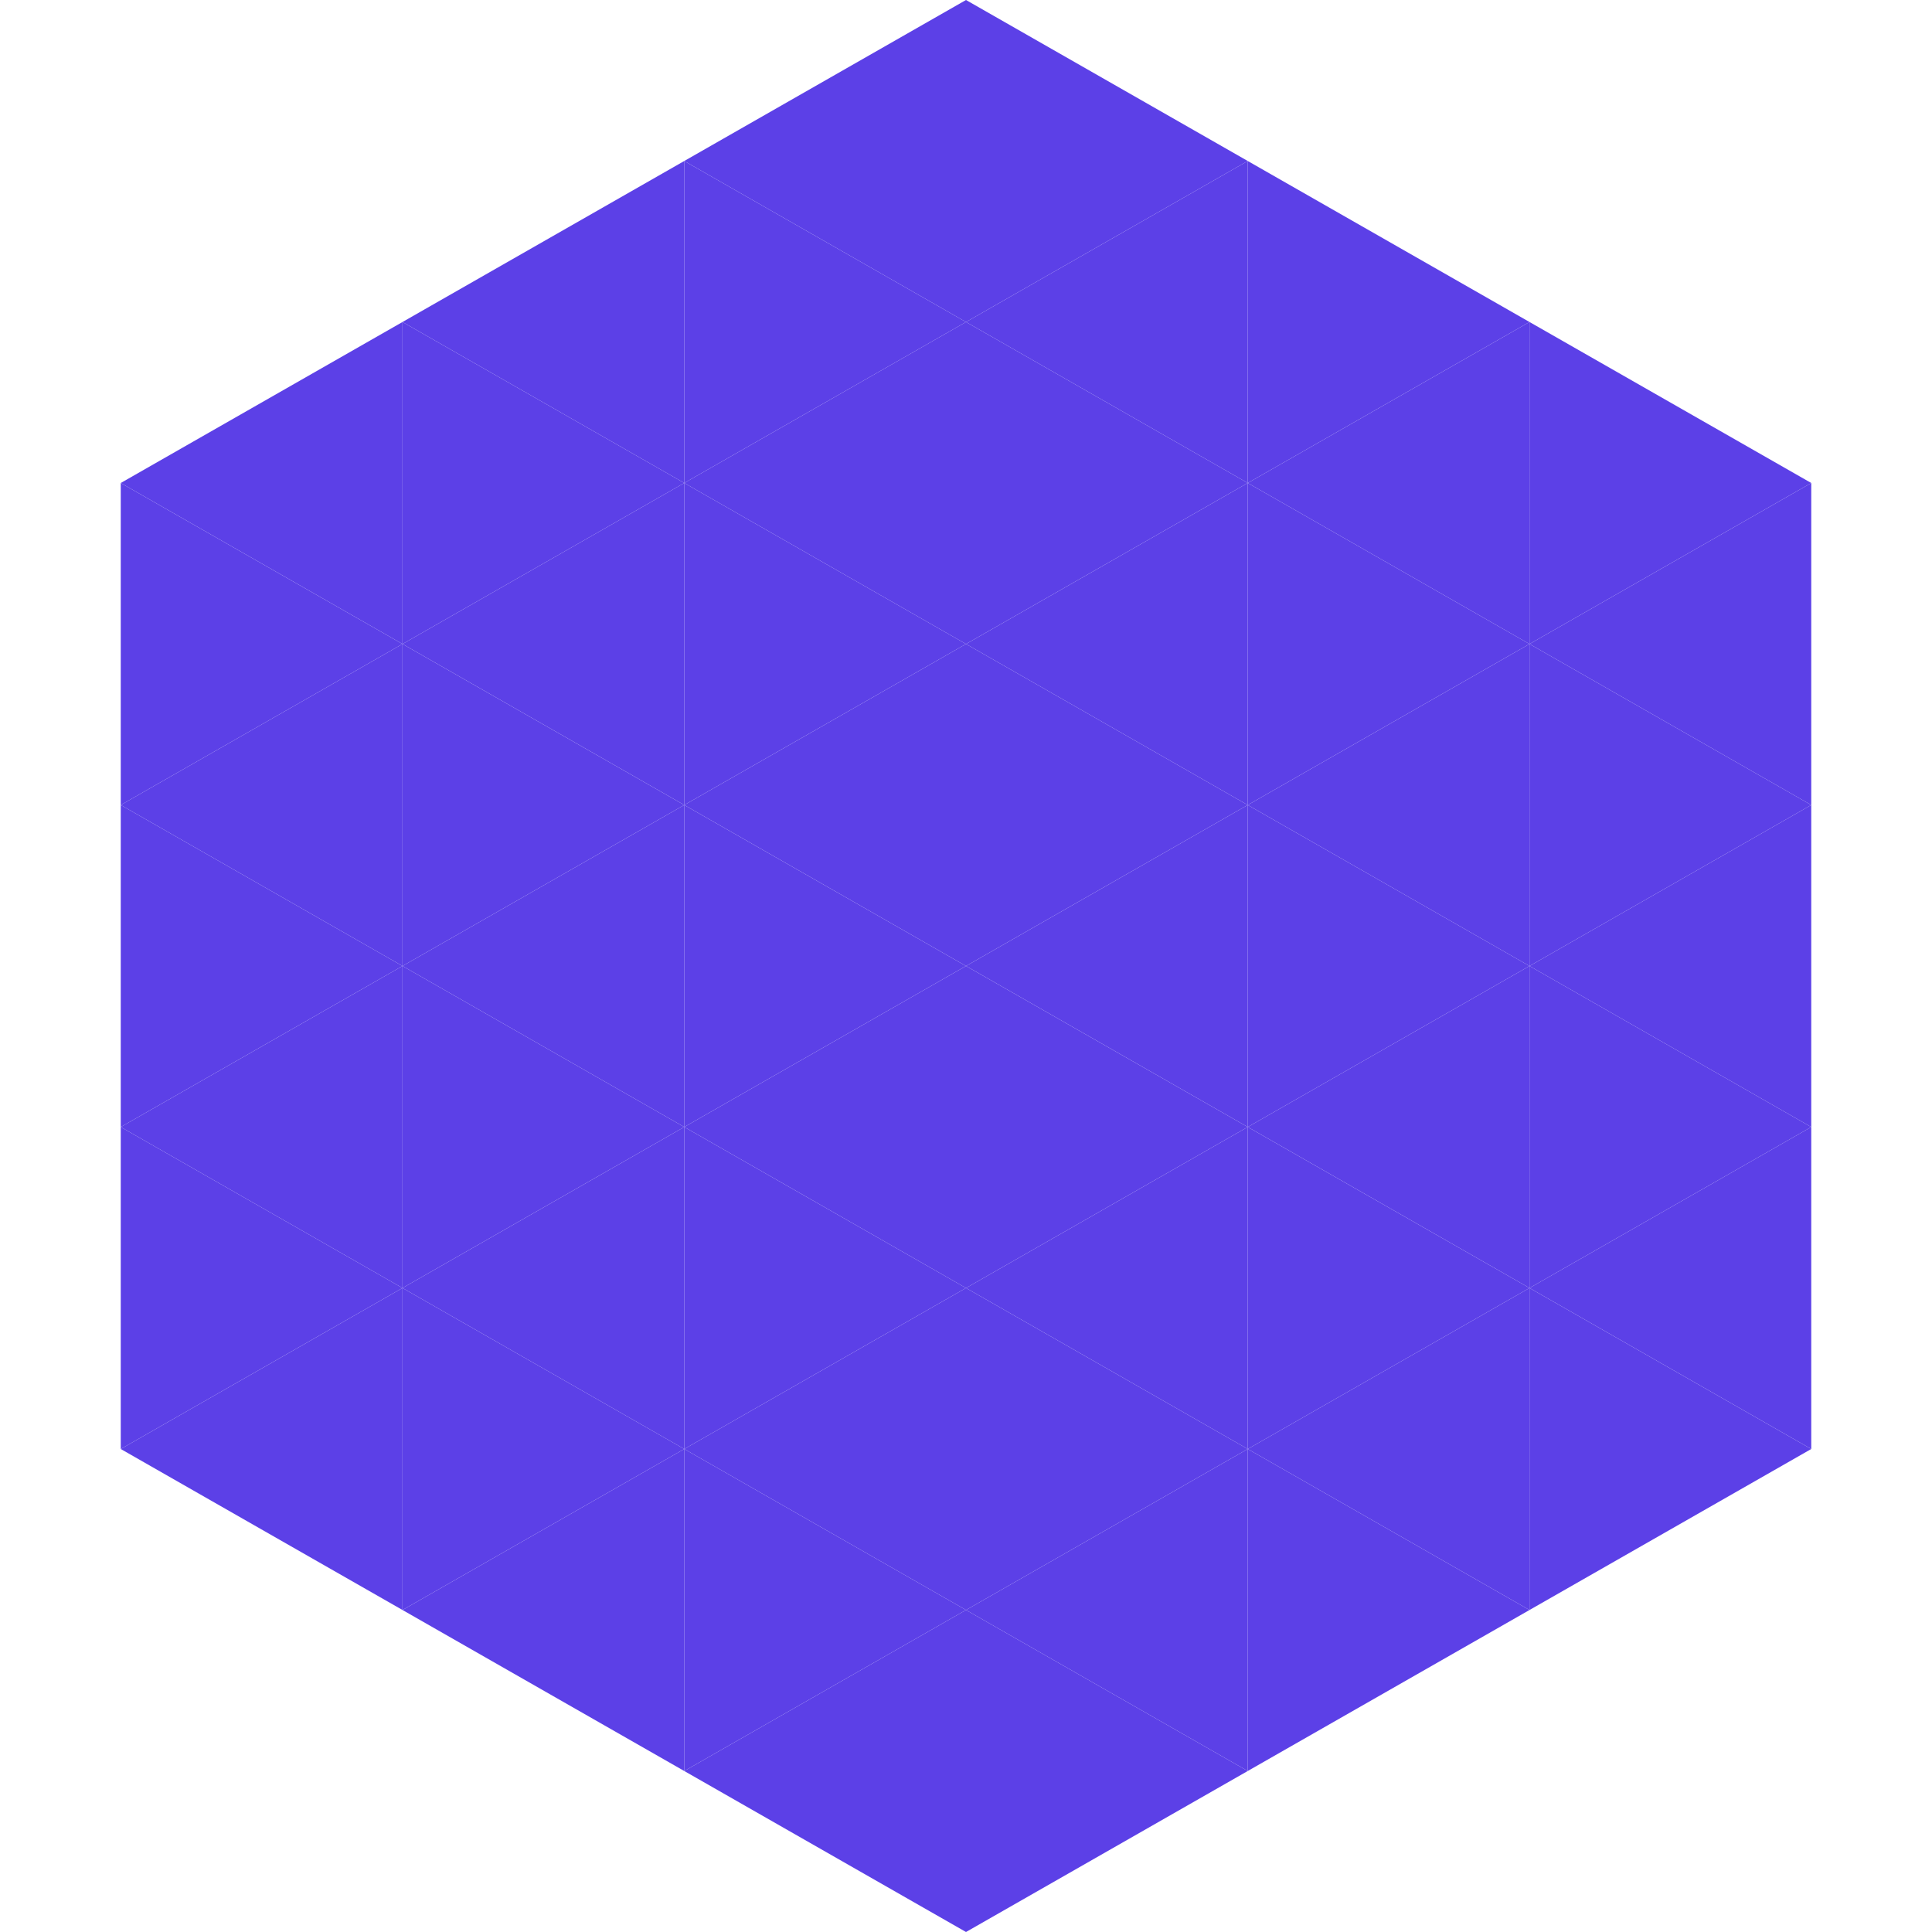
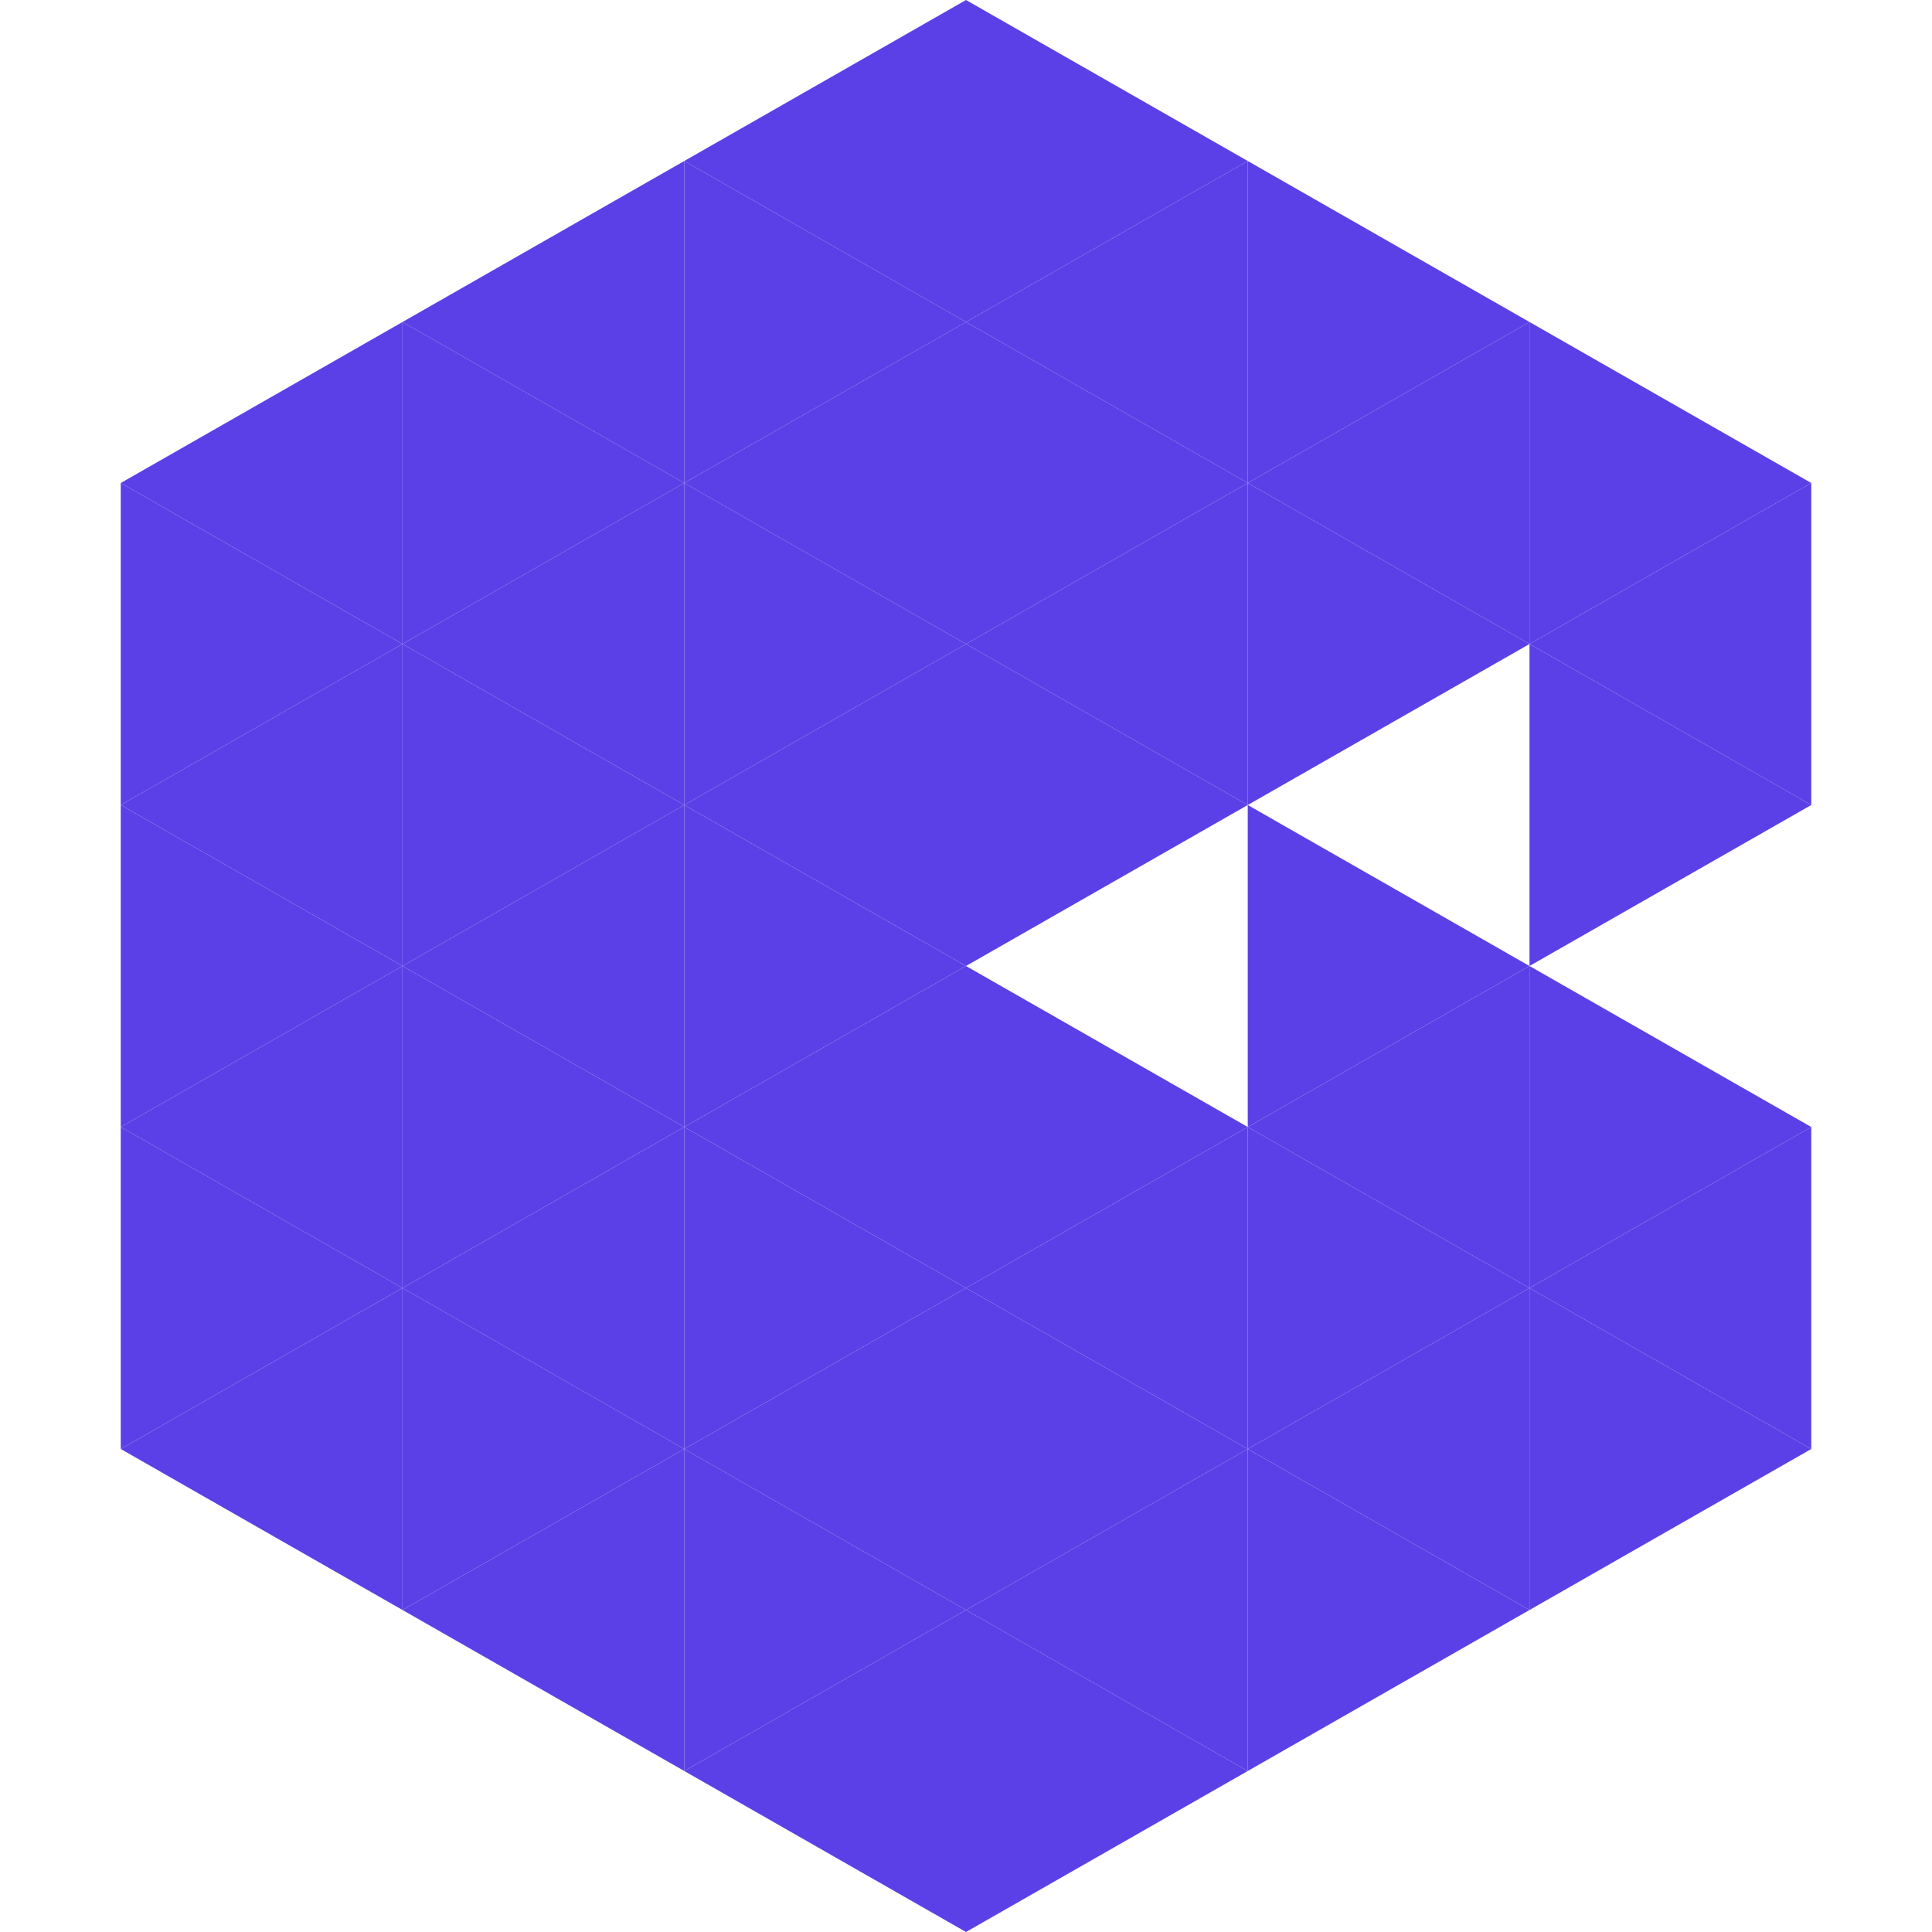
<svg xmlns="http://www.w3.org/2000/svg" width="240" height="240">
  <polygon points="50,40 15,60 50,80" style="fill:rgb(92,64,231)" />
  <polygon points="190,40 225,60 190,80" style="fill:rgb(92,64,231)" />
  <polygon points="15,60 50,80 15,100" style="fill:rgb(92,64,231)" />
  <polygon points="225,60 190,80 225,100" style="fill:rgb(92,64,231)" />
  <polygon points="50,80 15,100 50,120" style="fill:rgb(92,64,231)" />
  <polygon points="190,80 225,100 190,120" style="fill:rgb(92,64,231)" />
  <polygon points="15,100 50,120 15,140" style="fill:rgb(92,64,231)" />
-   <polygon points="225,100 190,120 225,140" style="fill:rgb(92,64,231)" />
  <polygon points="50,120 15,140 50,160" style="fill:rgb(92,64,231)" />
  <polygon points="190,120 225,140 190,160" style="fill:rgb(92,64,231)" />
  <polygon points="15,140 50,160 15,180" style="fill:rgb(92,64,231)" />
  <polygon points="225,140 190,160 225,180" style="fill:rgb(92,64,231)" />
  <polygon points="50,160 15,180 50,200" style="fill:rgb(92,64,231)" />
  <polygon points="190,160 225,180 190,200" style="fill:rgb(92,64,231)" />
  <polygon points="15,180 50,200 15,220" style="fill:rgb(255,255,255); fill-opacity:0" />
  <polygon points="225,180 190,200 225,220" style="fill:rgb(255,255,255); fill-opacity:0" />
  <polygon points="50,0 85,20 50,40" style="fill:rgb(255,255,255); fill-opacity:0" />
  <polygon points="190,0 155,20 190,40" style="fill:rgb(255,255,255); fill-opacity:0" />
  <polygon points="85,20 50,40 85,60" style="fill:rgb(92,64,231)" />
  <polygon points="155,20 190,40 155,60" style="fill:rgb(92,64,231)" />
  <polygon points="50,40 85,60 50,80" style="fill:rgb(92,64,231)" />
  <polygon points="190,40 155,60 190,80" style="fill:rgb(92,64,231)" />
  <polygon points="85,60 50,80 85,100" style="fill:rgb(92,64,231)" />
  <polygon points="155,60 190,80 155,100" style="fill:rgb(92,64,231)" />
  <polygon points="50,80 85,100 50,120" style="fill:rgb(92,64,231)" />
-   <polygon points="190,80 155,100 190,120" style="fill:rgb(92,64,231)" />
  <polygon points="85,100 50,120 85,140" style="fill:rgb(92,64,231)" />
  <polygon points="155,100 190,120 155,140" style="fill:rgb(92,64,231)" />
  <polygon points="50,120 85,140 50,160" style="fill:rgb(92,64,231)" />
  <polygon points="190,120 155,140 190,160" style="fill:rgb(92,64,231)" />
  <polygon points="85,140 50,160 85,180" style="fill:rgb(92,64,231)" />
  <polygon points="155,140 190,160 155,180" style="fill:rgb(92,64,231)" />
  <polygon points="50,160 85,180 50,200" style="fill:rgb(92,64,231)" />
  <polygon points="190,160 155,180 190,200" style="fill:rgb(92,64,231)" />
  <polygon points="85,180 50,200 85,220" style="fill:rgb(92,64,231)" />
  <polygon points="155,180 190,200 155,220" style="fill:rgb(92,64,231)" />
  <polygon points="120,0 85,20 120,40" style="fill:rgb(92,64,231)" />
  <polygon points="120,0 155,20 120,40" style="fill:rgb(92,64,231)" />
  <polygon points="85,20 120,40 85,60" style="fill:rgb(92,64,231)" />
  <polygon points="155,20 120,40 155,60" style="fill:rgb(92,64,231)" />
  <polygon points="120,40 85,60 120,80" style="fill:rgb(92,64,231)" />
  <polygon points="120,40 155,60 120,80" style="fill:rgb(92,64,231)" />
  <polygon points="85,60 120,80 85,100" style="fill:rgb(92,64,231)" />
  <polygon points="155,60 120,80 155,100" style="fill:rgb(92,64,231)" />
  <polygon points="120,80 85,100 120,120" style="fill:rgb(92,64,231)" />
  <polygon points="120,80 155,100 120,120" style="fill:rgb(92,64,231)" />
  <polygon points="85,100 120,120 85,140" style="fill:rgb(92,64,231)" />
-   <polygon points="155,100 120,120 155,140" style="fill:rgb(92,64,231)" />
  <polygon points="120,120 85,140 120,160" style="fill:rgb(92,64,231)" />
  <polygon points="120,120 155,140 120,160" style="fill:rgb(92,64,231)" />
  <polygon points="85,140 120,160 85,180" style="fill:rgb(92,64,231)" />
  <polygon points="155,140 120,160 155,180" style="fill:rgb(92,64,231)" />
  <polygon points="120,160 85,180 120,200" style="fill:rgb(92,64,231)" />
  <polygon points="120,160 155,180 120,200" style="fill:rgb(92,64,231)" />
  <polygon points="85,180 120,200 85,220" style="fill:rgb(92,64,231)" />
  <polygon points="155,180 120,200 155,220" style="fill:rgb(92,64,231)" />
  <polygon points="120,200 85,220 120,240" style="fill:rgb(92,64,231)" />
  <polygon points="120,200 155,220 120,240" style="fill:rgb(92,64,231)" />
  <polygon points="85,220 120,240 85,260" style="fill:rgb(255,255,255); fill-opacity:0" />
  <polygon points="155,220 120,240 155,260" style="fill:rgb(255,255,255); fill-opacity:0" />
</svg>